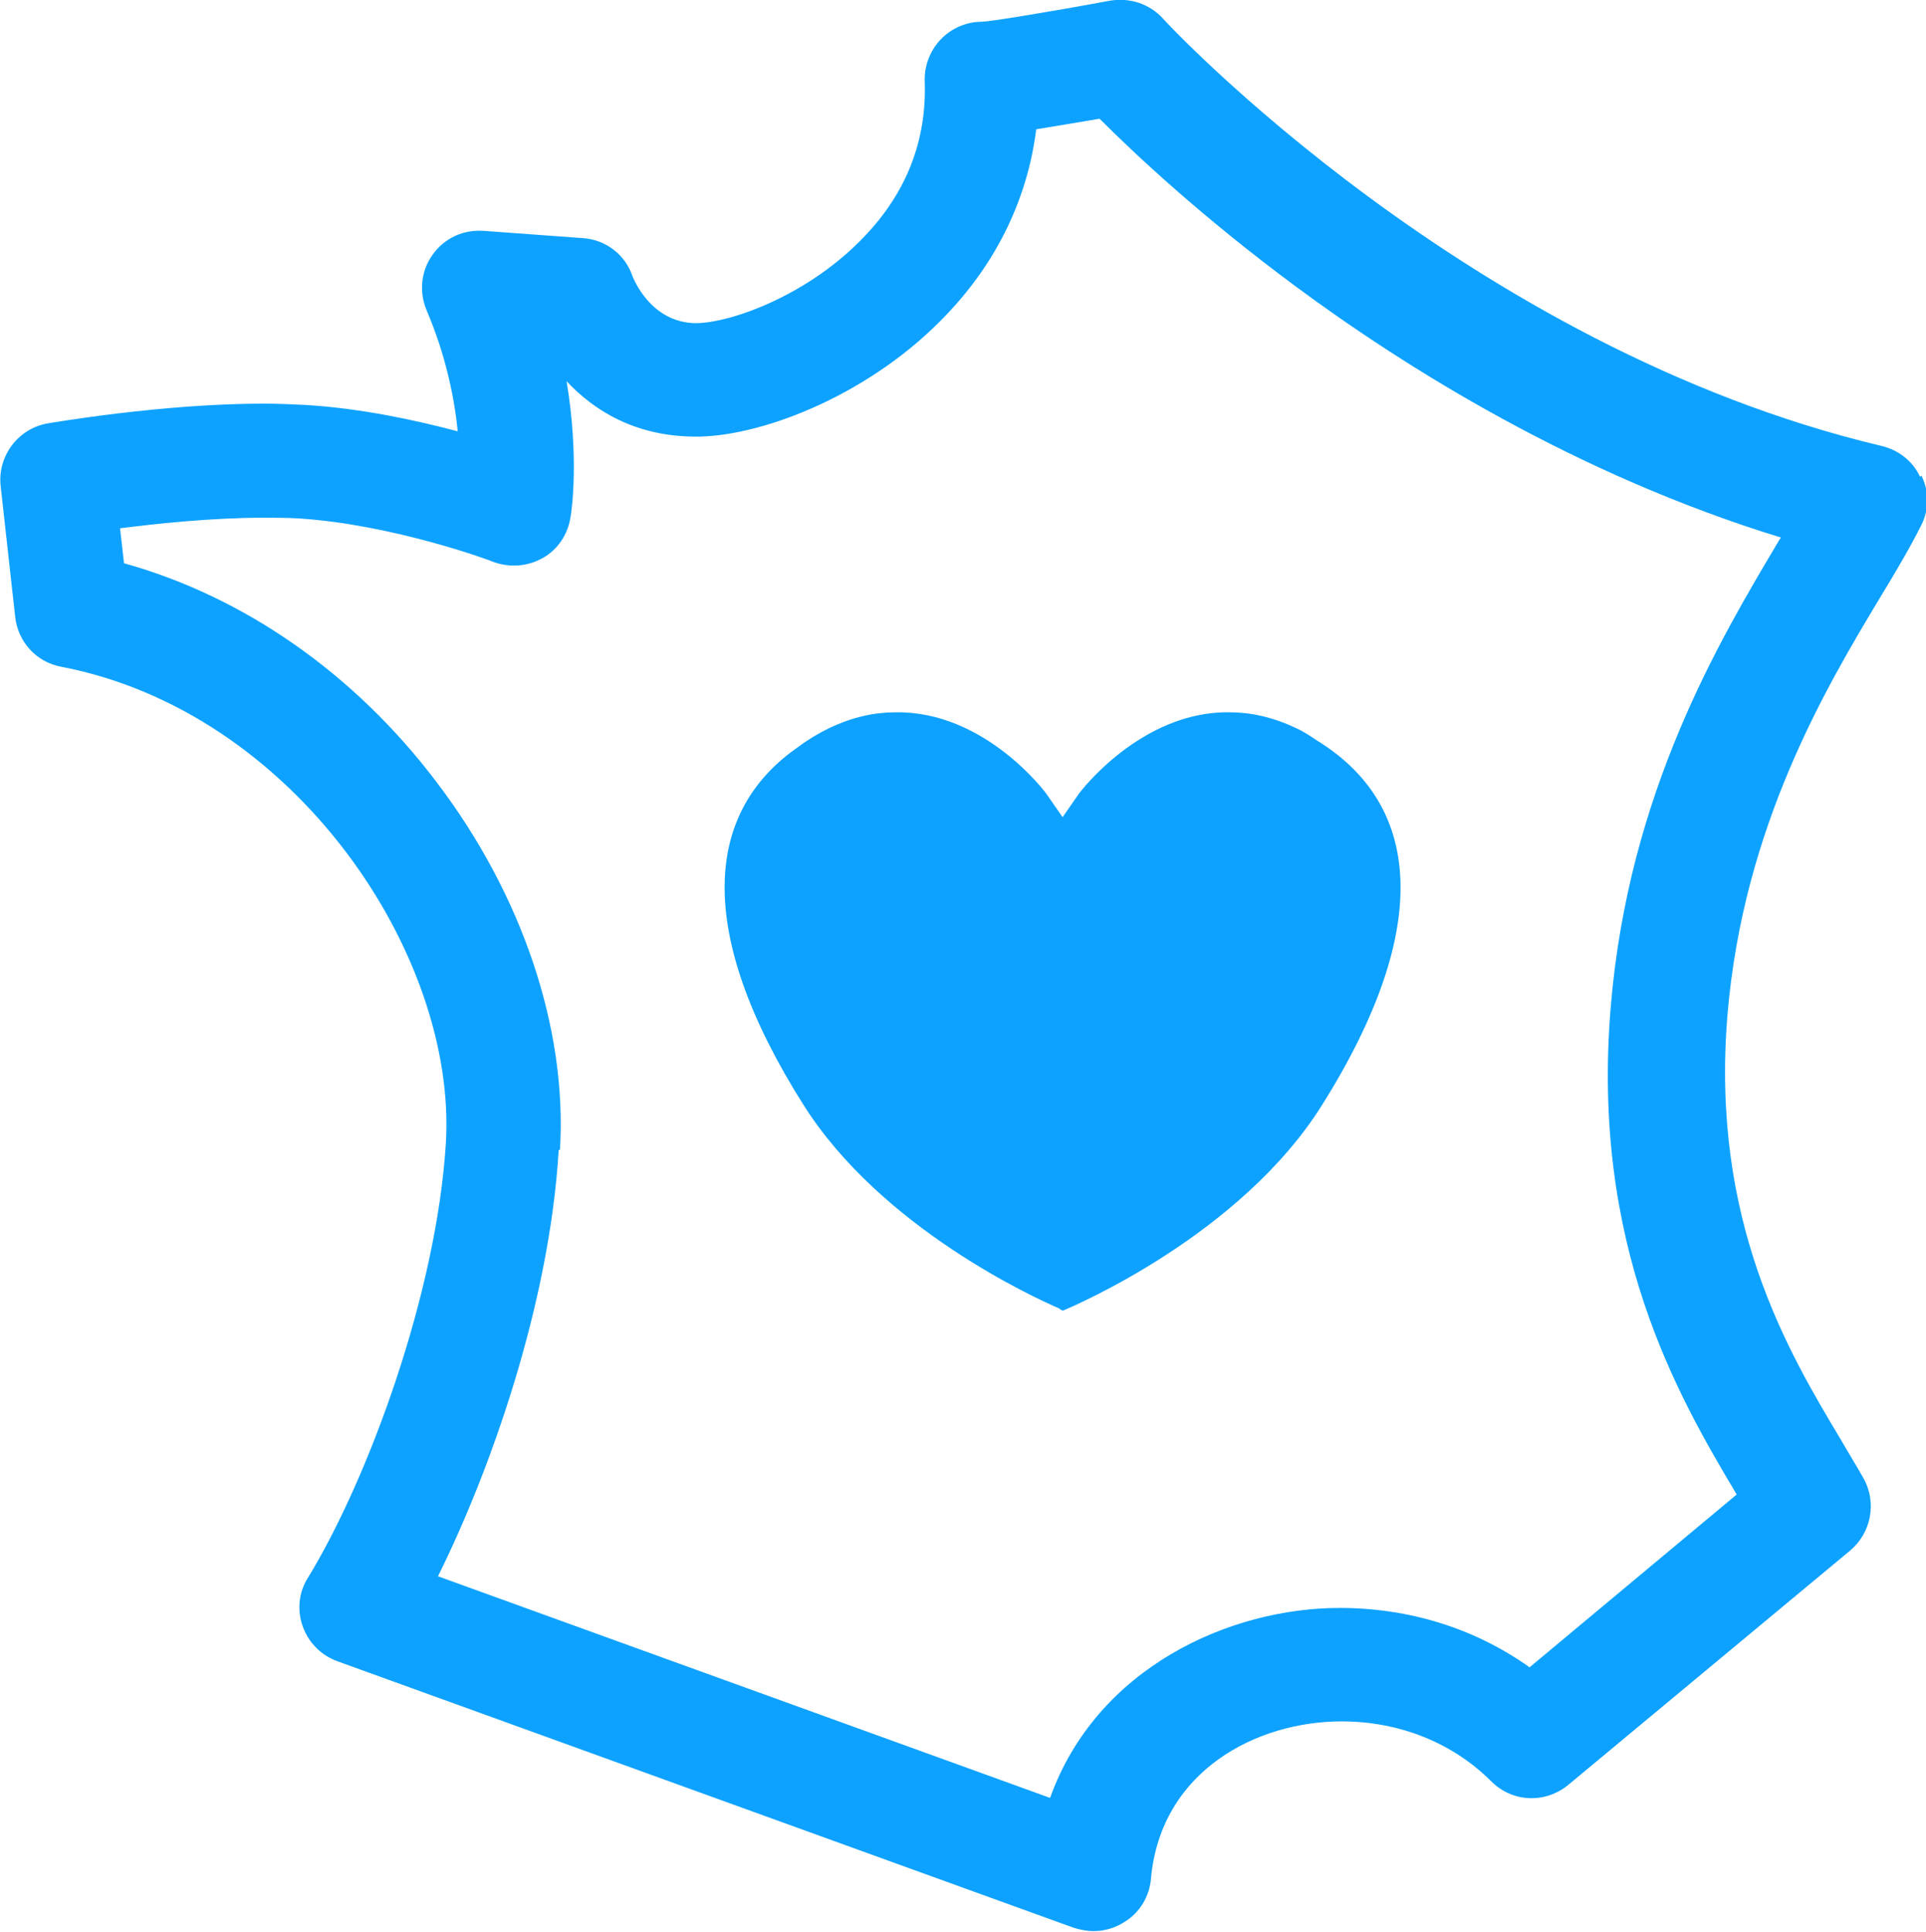
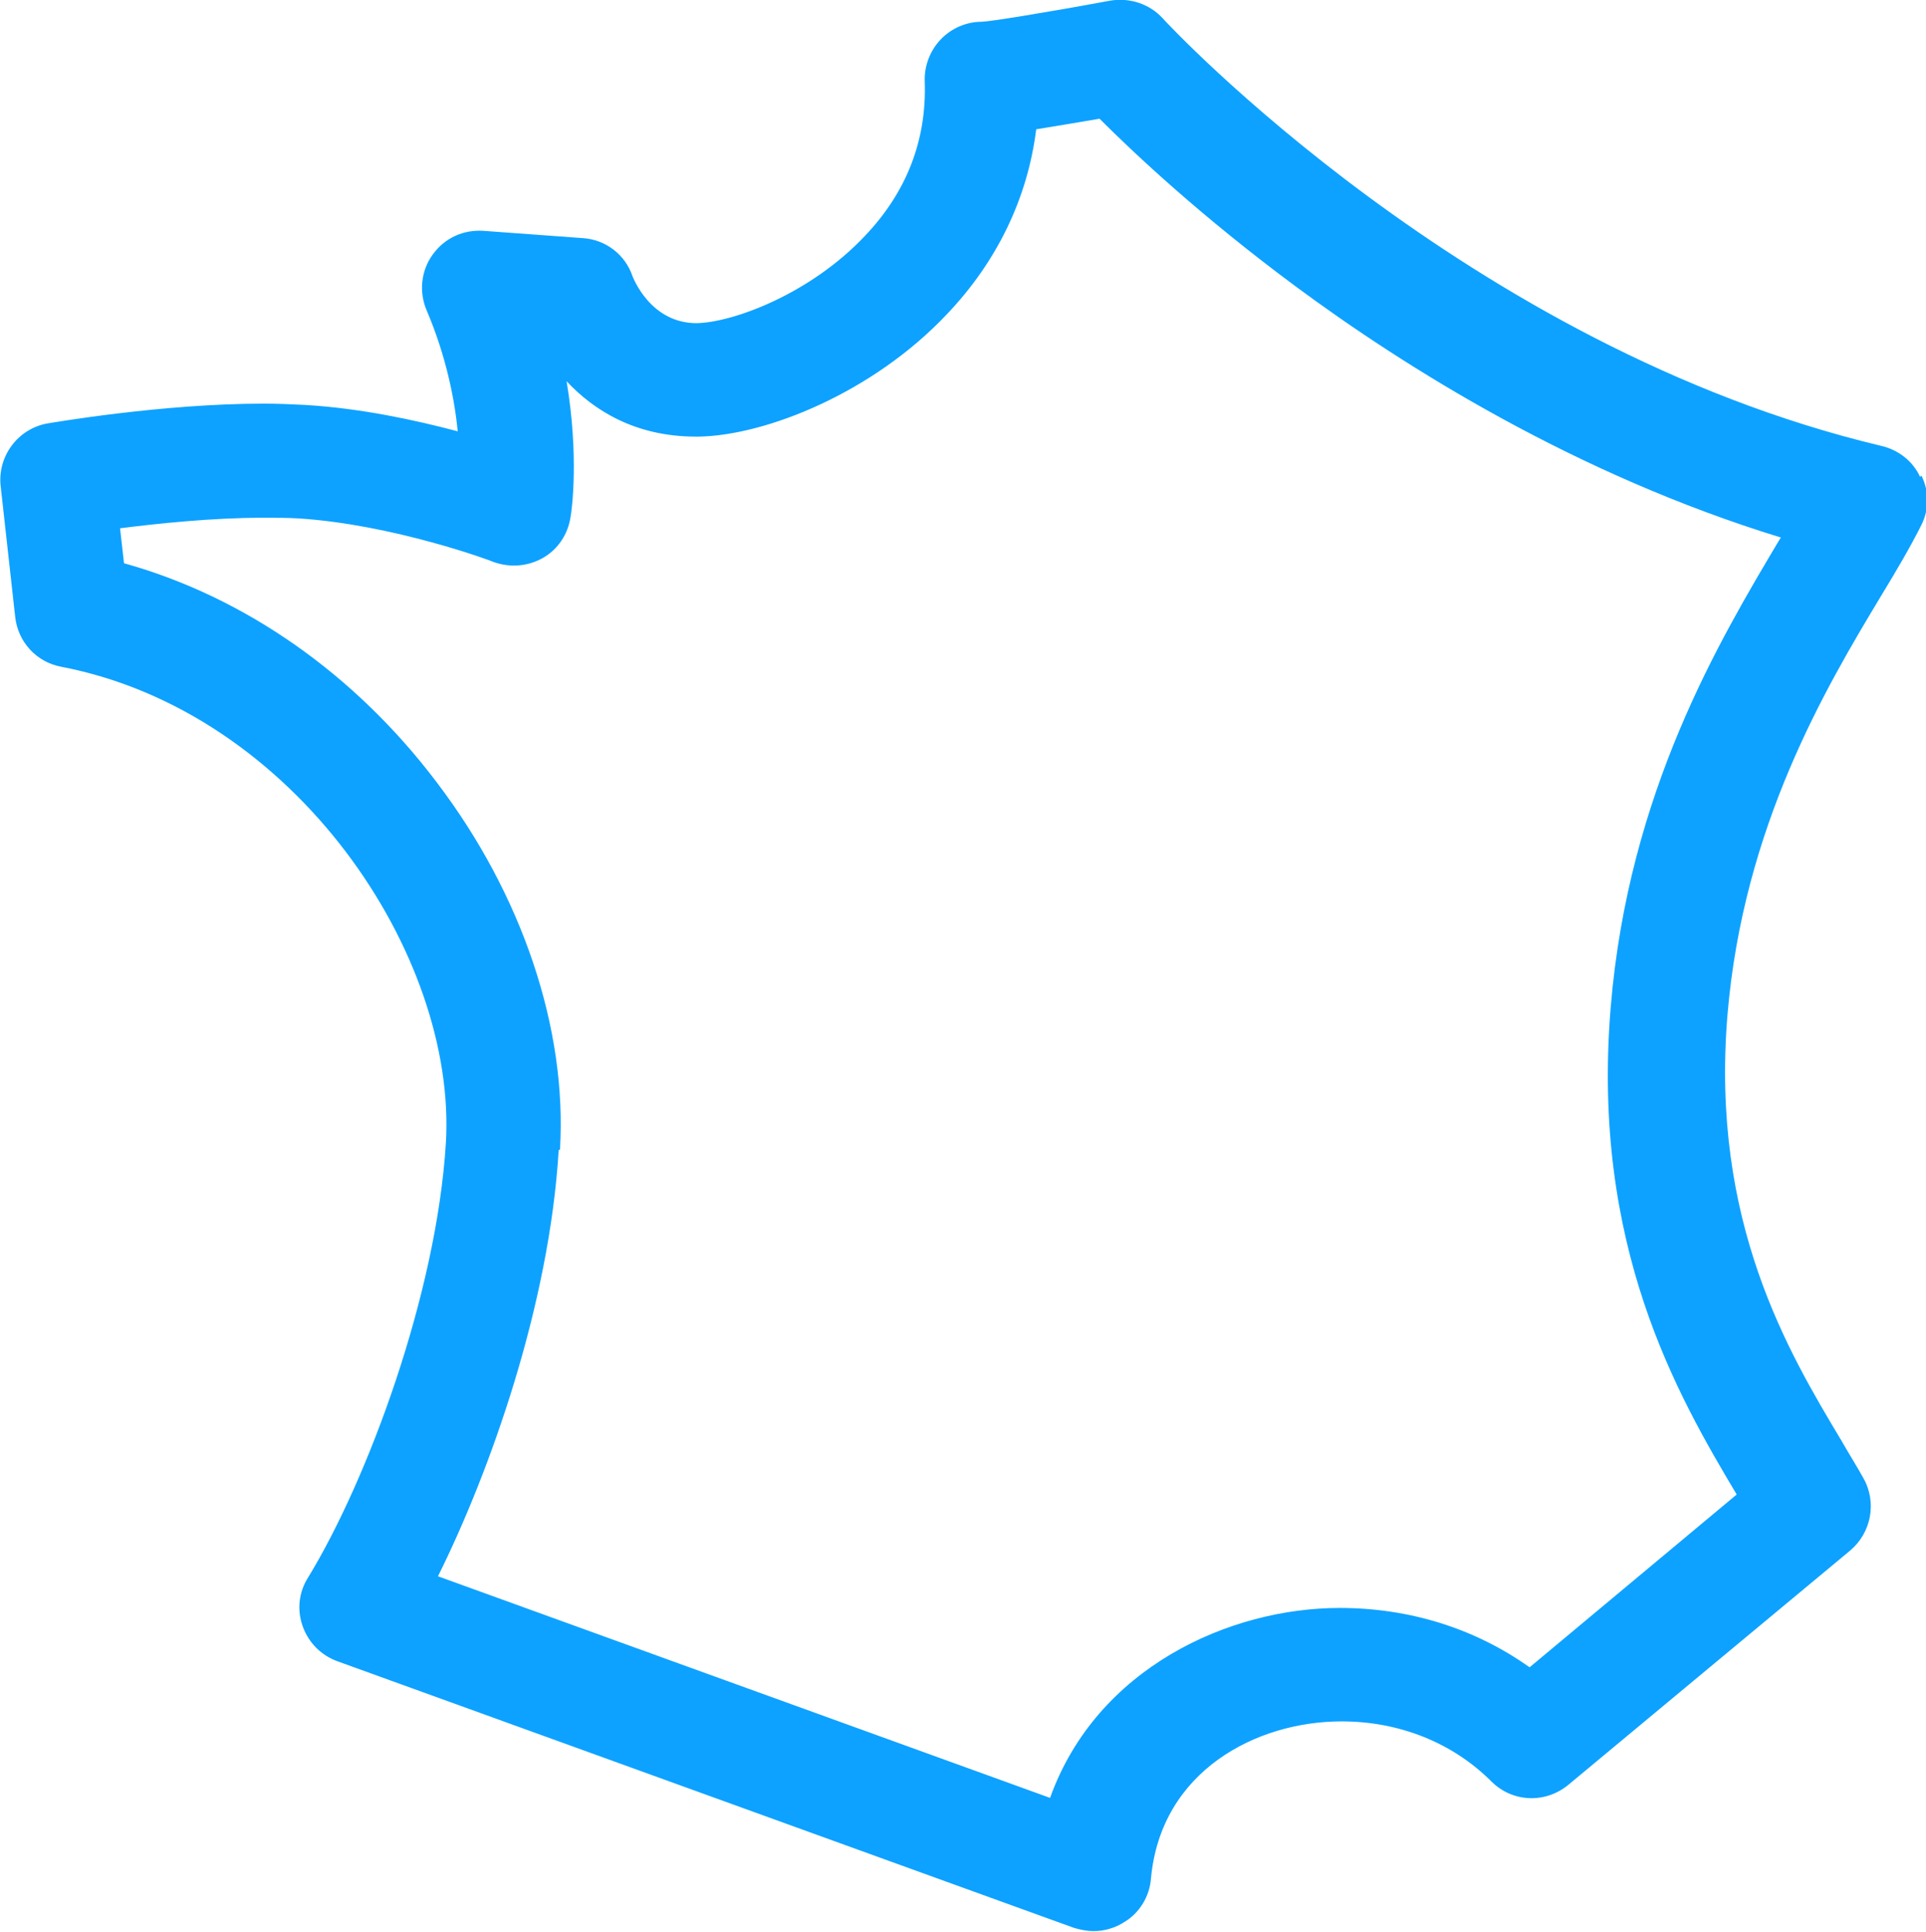
<svg xmlns="http://www.w3.org/2000/svg" id="Calque_2" viewBox="0 0 29.2 29.29">
  <defs>
    <style>.cls-1{fill:#0da2ff;stroke-width:0px;}</style>
  </defs>
  <g id="Calque_4">
    <path class="cls-1" d="m29.11,7.23c-.11-.24-.33-.41-.59-.47C22.26,5.27,17.67.33,17.63.28c-.2-.22-.5-.32-.8-.27-.97.18-1.84.32-1.95.32-.23,0-.46.1-.62.27-.16.17-.25.4-.24.64.03.88-.27,1.67-.91,2.34-.83.88-2,1.31-2.55,1.32-.7,0-.96-.69-.97-.71-.11-.33-.41-.56-.76-.58l-1.5-.11c-.31-.02-.59.11-.77.36-.18.25-.21.57-.09.85.29.68.42,1.33.47,1.83-.64-.17-1.47-.35-2.31-.4-.2-.01-.41-.02-.63-.02-1.55,0-3.21.29-3.28.3-.45.08-.76.5-.71.95l.22,1.98c.04.38.32.69.7.76,3.54.68,6,4.37,5.83,7.22-.14,2.28-1.18,5.1-2.09,6.59-.14.22-.17.49-.08.74.09.25.28.44.53.53l11.16,4.04c.1.03.2.05.3.05.17,0,.33-.05.47-.14.23-.14.38-.39.4-.66.15-1.63,1.6-2.38,2.89-2.38.87,0,1.68.32,2.27.91.32.32.82.34,1.17.05l4.27-3.55c.32-.27.41-.73.2-1.1-.1-.18-.22-.37-.34-.58-.79-1.32-1.98-3.3-1.72-6.44.24-2.86,1.49-4.96,2.32-6.34.25-.41.46-.77.62-1.09.12-.24.12-.51,0-.75Zm-20.62,10.2c.11-1.83-.57-3.86-1.87-5.57-1.24-1.64-2.91-2.81-4.74-3.32l-.06-.53c.55-.07,1.39-.16,2.17-.16.19,0,.36,0,.53.01,1.44.09,2.95.65,2.96.66.25.09.52.07.75-.06.23-.13.38-.36.42-.62.02-.11.13-.92-.06-2.06.41.44,1.04.84,1.96.84h.05c1.01-.02,2.63-.66,3.76-1.86.76-.8,1.22-1.76,1.35-2.8.31-.05.67-.11.96-.16.53.53,1.54,1.48,2.97,2.54,1.66,1.23,4.26,2.86,7.36,3.81,0,0-.01.02-.02.03-.91,1.53-2.29,3.83-2.56,7.09-.3,3.62,1.01,5.88,1.91,7.39l-3.14,2.62c-.83-.59-1.82-.9-2.88-.9-1.66,0-3.68.9-4.39,2.88l-9.28-3.36c.79-1.59,1.69-4.12,1.83-6.46Z" />
-     <path class="cls-1" d="m16.1,19.87s0,0,.01,0c0,0,.01,0,.01,0,0,0,0,0,0,0,.19-.08,2.69-1.15,3.92-3.11,1.71-2.72,1.49-4.57-.07-5.53-.09-.06-.19-.13-.32-.19-.36-.17-.69-.24-1.01-.24-1.35-.02-2.28,1.23-2.28,1.23l-.25.36-.25-.36s-.92-1.25-2.28-1.23c-.32,0-.65.07-1.01.24-.18.09-.33.18-.46.28-1.43.98-1.59,2.8.07,5.43,1.18,1.87,3.51,2.93,3.88,3.09.02.02.03.02.03.02Z" />
  </g>
</svg>